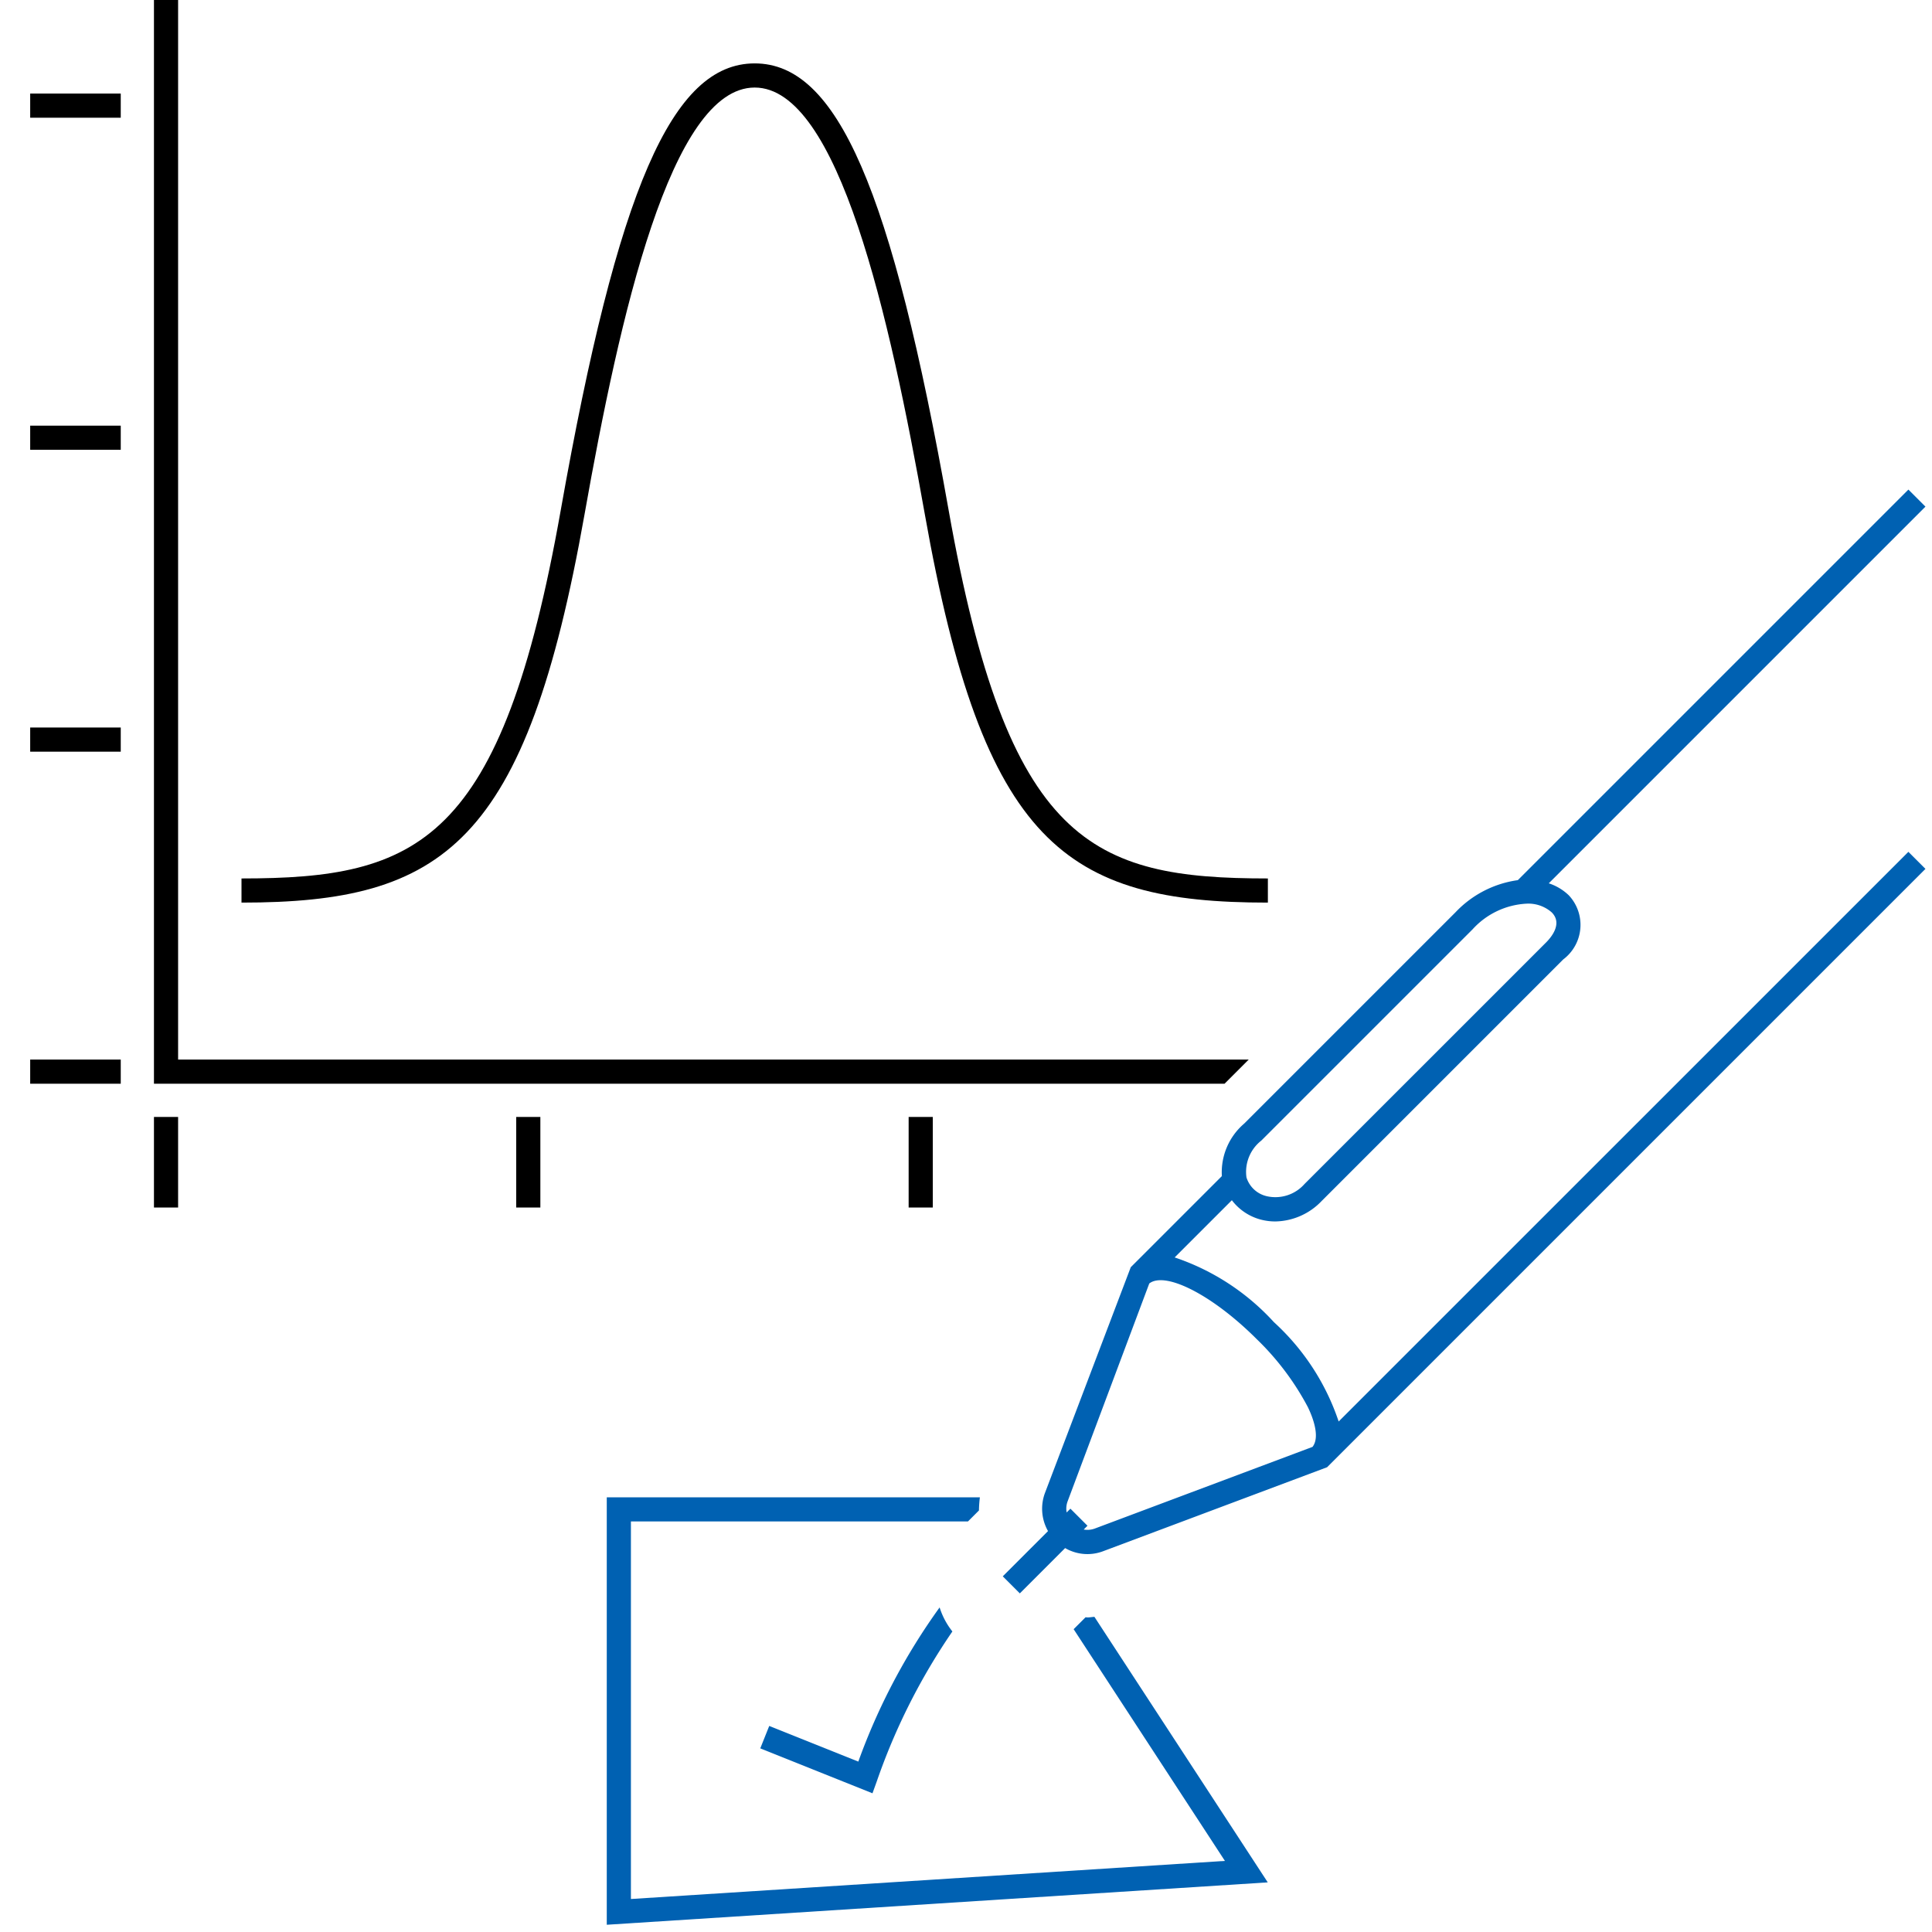
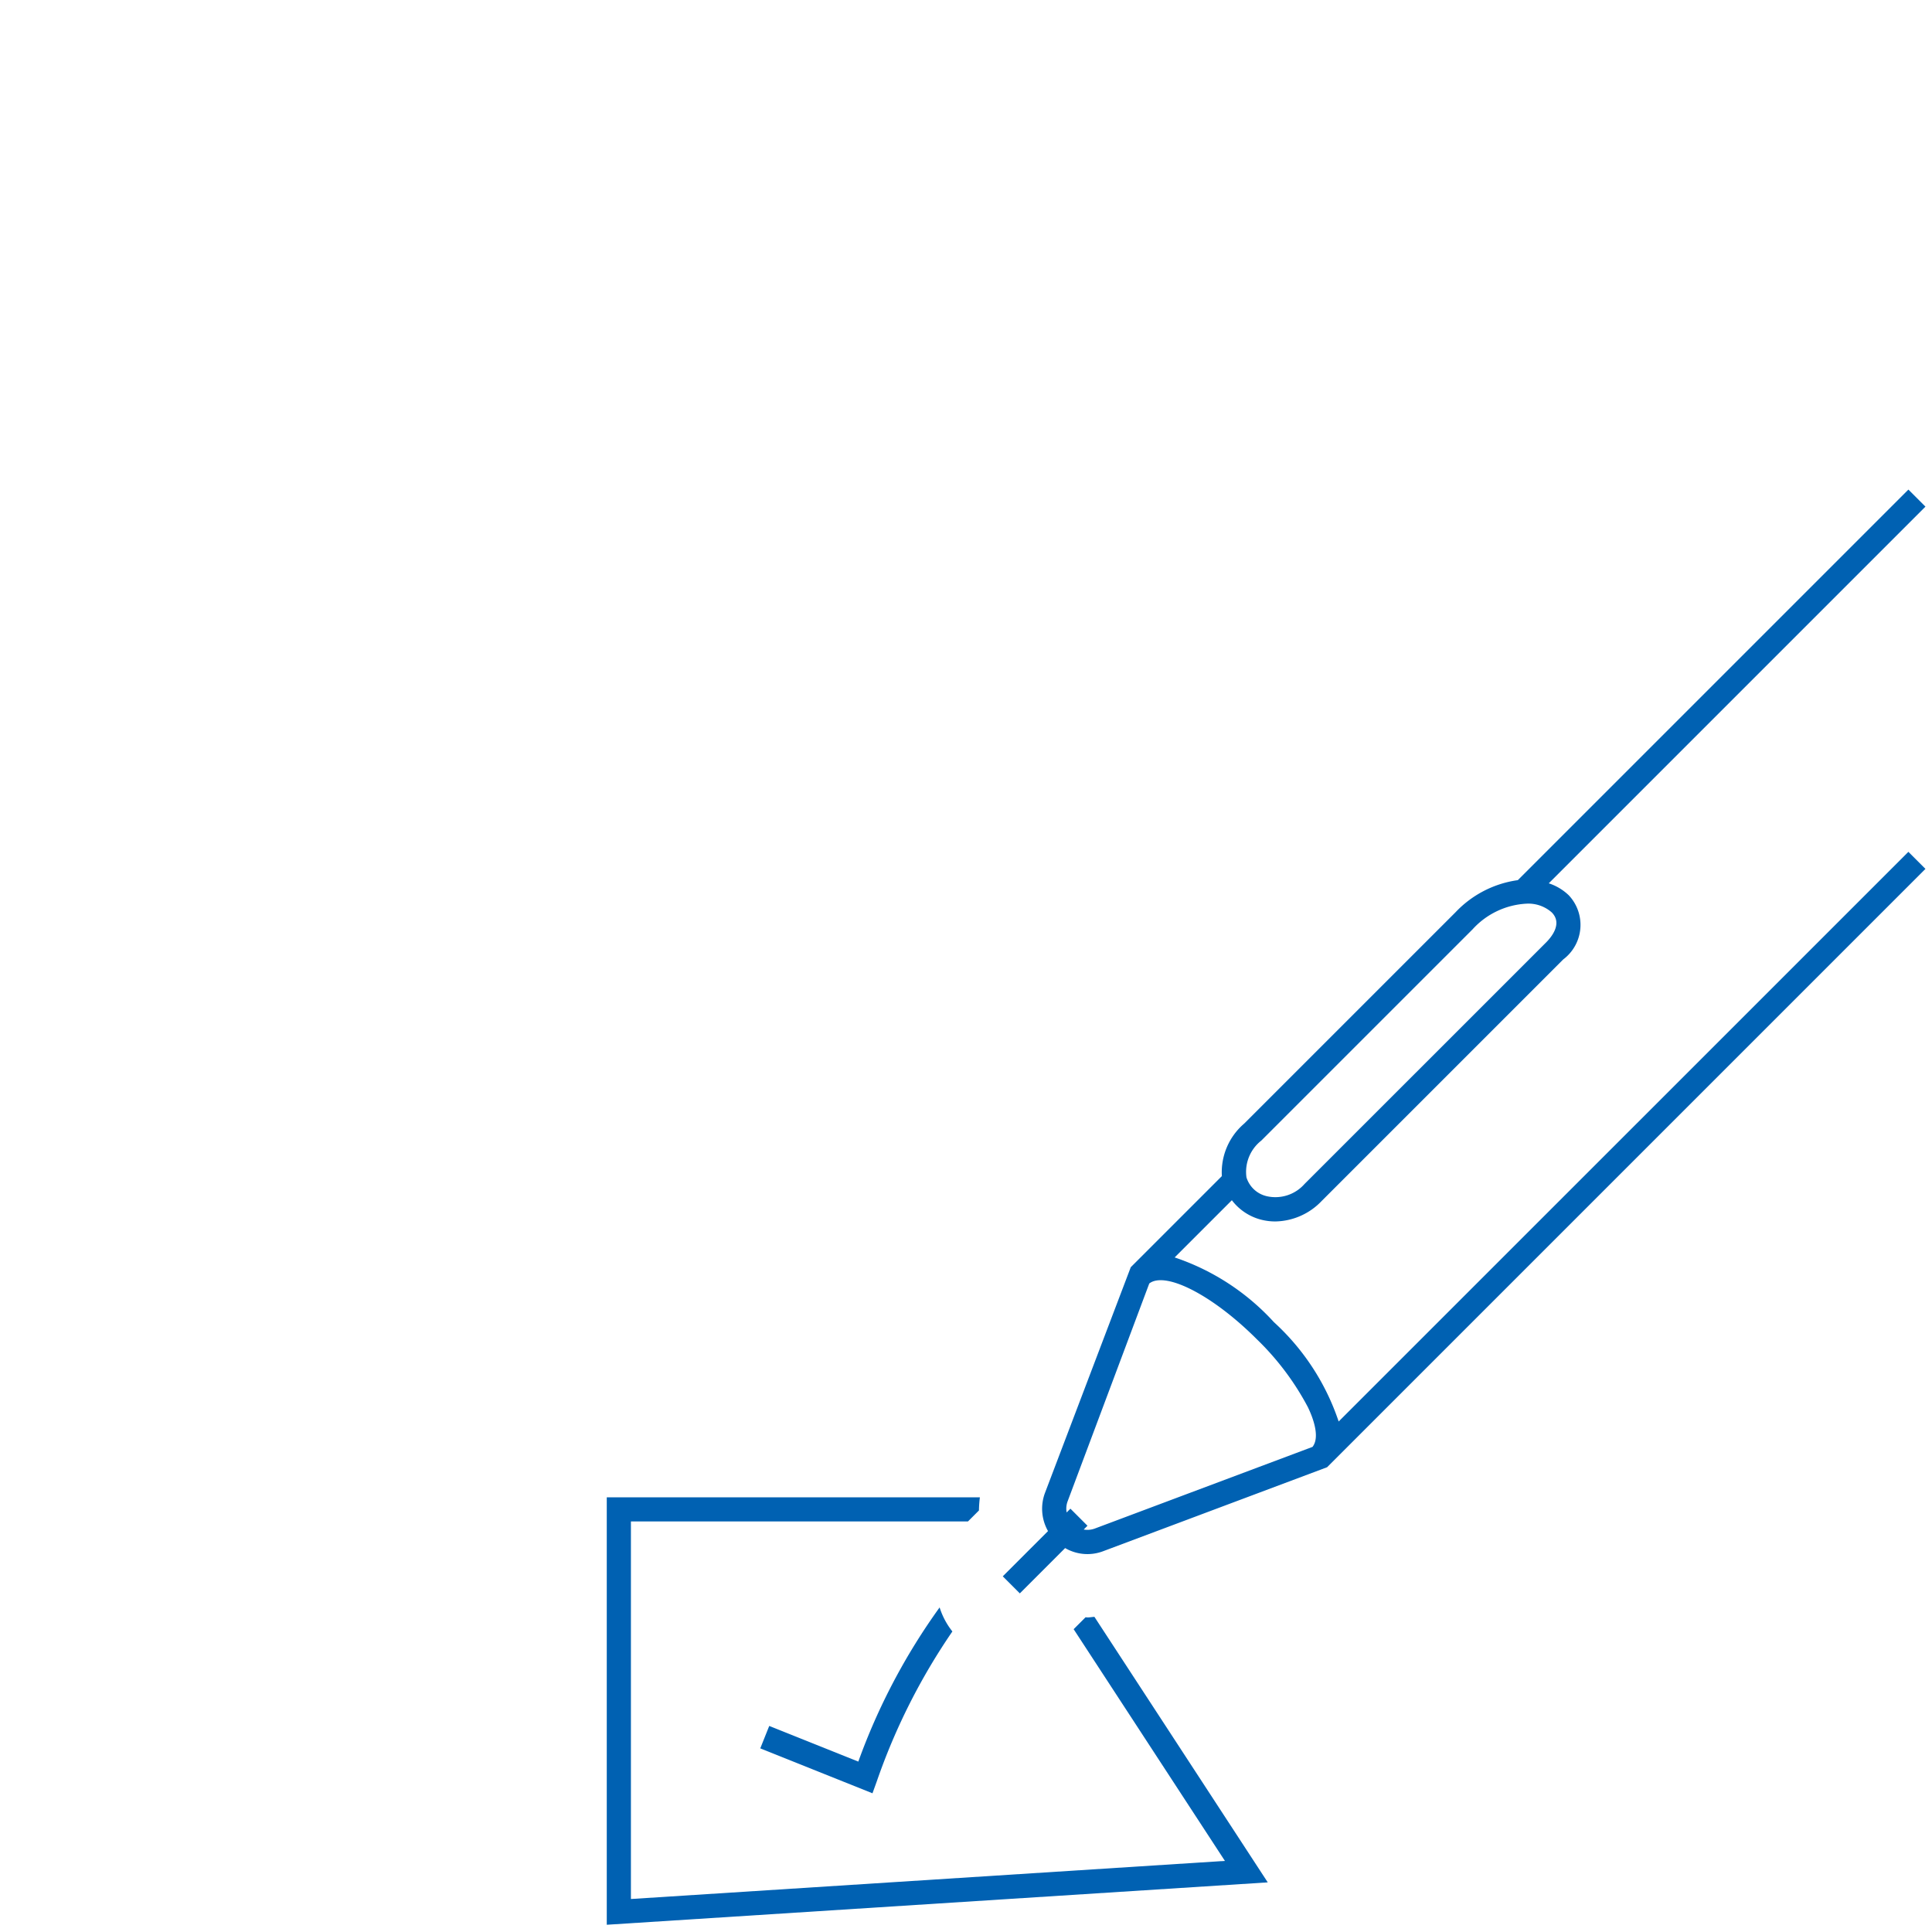
<svg xmlns="http://www.w3.org/2000/svg" id="icon-ui-svg" viewBox="0 0 64 64">
  <defs>
    <style>
      .cls-1 {
        fill: #0061b2;
      }
    </style>
  </defs>
  <title>government-official-statistics-64</title>
  <g id="icon-ui-svg--base">
-     <path d="M1,35.9H4v-.8H1Zm0-11H4v-.8H1ZM41.365,35.1H5.9V0H5.1V35.9H40.565Zm-22.002-18.058C20.53,10.458,22.226,2.9,25,2.9c2.773,0,4.469,7.558,5.637,14.142C32.573,27.958,35.297,29.9,42,29.9v-.8c-5.849,0-8.617-1.154-10.575-12.198C29.536,6.25,27.734,2.1,25,2.1c-2.735,0-4.536,4.15-6.425,14.803C16.617,27.946,13.849,29.1,8,29.1v.8C14.703,29.9,17.427,27.958,19.363,17.042ZM5.1,40h.8V37H5.1Zm25,0h.8V37h-.8Zm-13,0h.8V37h-.8ZM1,3.9H4V3.1H1Zm0,11H4v-.8H1Z" />
-   </g>
+     </g>
  <g id="icon-ui-svg--primary">
    <path class="cls-1" d="M28.433,58.355A20.728,20.728,0,0,1,31.126,53.248a2.465,2.465,0,0,0,.423.796A20.734,20.734,0,0,0,29.043,59.015l-.141.39L25.185,57.917l.297-.743Zm7.588-4.775c-.02,0-.04-.006-.06-.006l-.395.395,5.011,7.676L20.9,62.907V50.4h11.165l.364-.364a3.89,3.89,0,0,1,.031-.436H20.1V63.76l21.896-1.404-5.742-8.796C36.177,53.564,36.099,53.58,36.021,53.58ZM44.345,47.089a7.805,7.805,0,0,0-2.144-3.29,7.811,7.811,0,0,0-3.289-2.145L40.807,39.759a1.77,1.77,0,0,0,.956.641,1.891,1.891,0,0,0,.483.062,2.167,2.167,0,0,0,1.538-.68l7.999-7.999a1.431,1.431,0,0,0,.184-2.126,1.723,1.723,0,0,0-.662-.396L63.783,16.783l-.565-.565-12.938,12.938a3.501,3.501,0,0,0-2.062,1.062l-7,7a2.122,2.122,0,0,0-.742,1.742l-3.018,3.018-2.843,7.48a1.499,1.499,0,0,0,.102,1.261l-1.499,1.499.565.565,1.501-1.501a1.469,1.469,0,0,0,1.259.104L43.962,48.604l19.821-19.821-.565-.565Zm-2.562-9.306,7-7a2.593,2.593,0,0,1,1.787-.848,1.172,1.172,0,0,1,.832.288c.366.366-.007.817-.184.995l-8.003,8.002a1.286,1.286,0,0,1-1.25.406.919.919,0,0,1-.674-.622A1.316,1.316,0,0,1,41.783,37.783Zm-5.521,12.854a.696.696,0,0,1-.363.03l.125-.125-.565-.565-.125.125a.695.695,0,0,1,.03-.363L38.071,42.517c.538-.414,2.105.388,3.564,1.848a8.935,8.935,0,0,1,1.69,2.248c.175.362.407.993.154,1.317Z" />
  </g>
</svg>